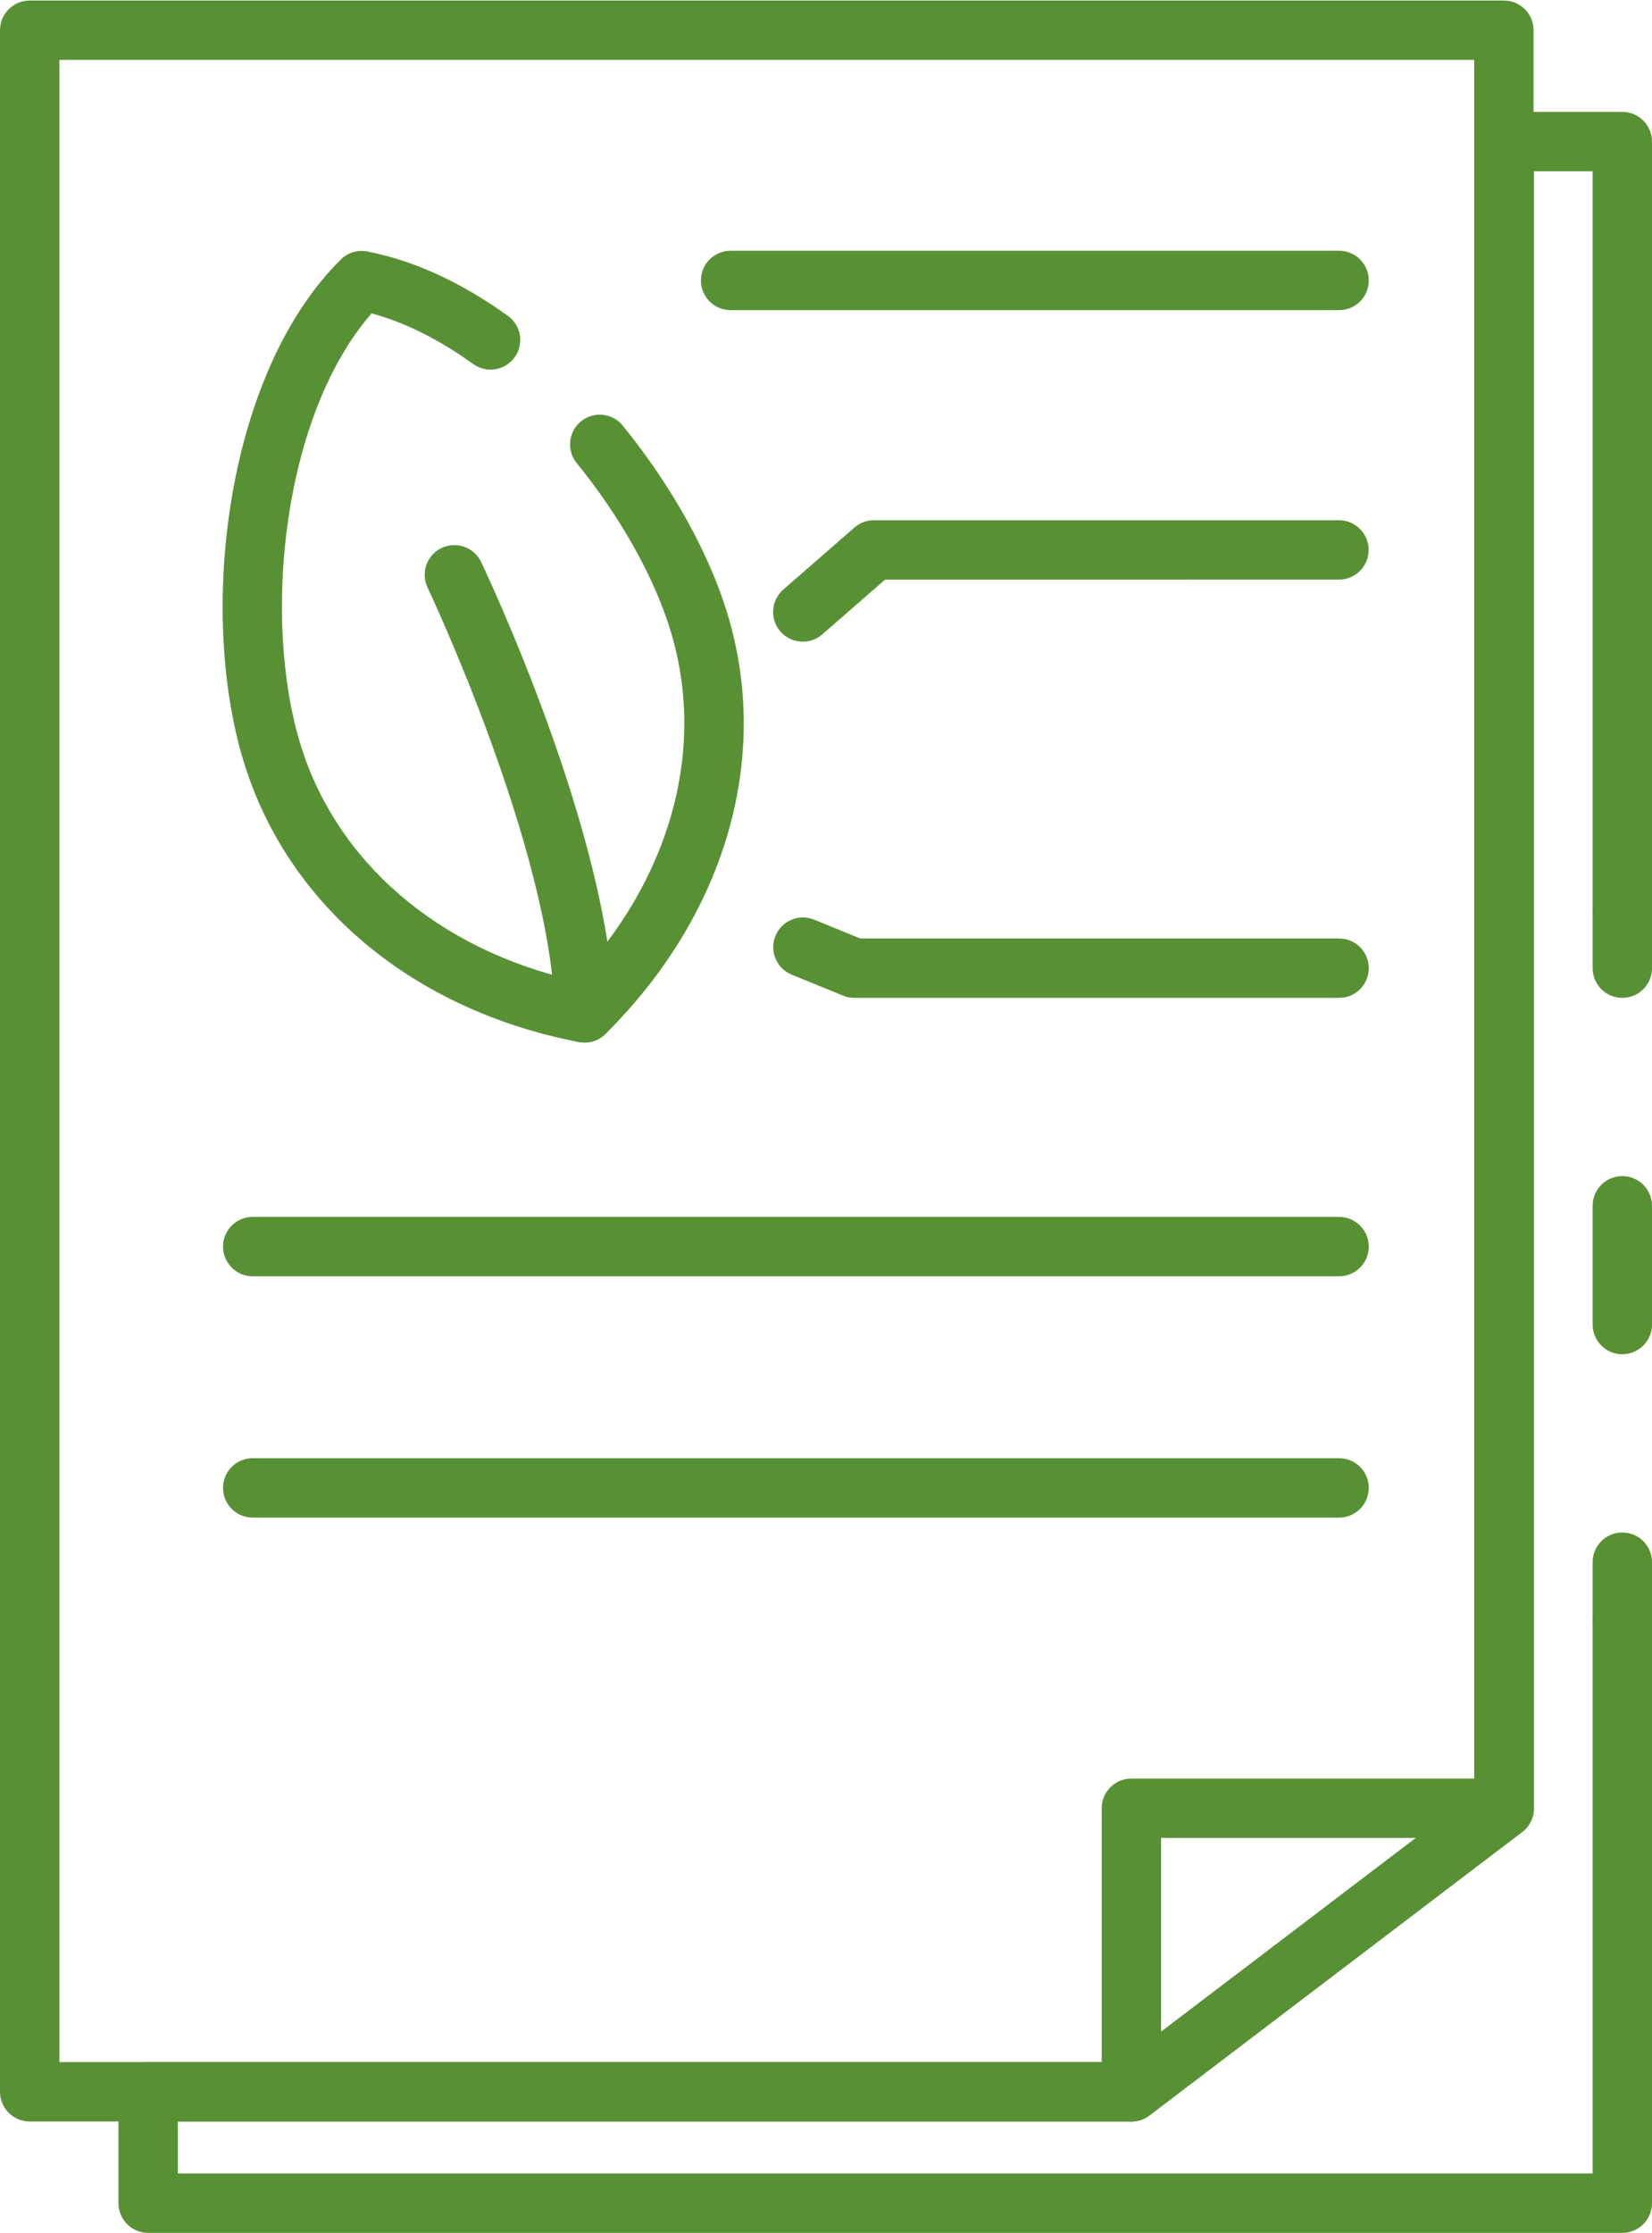
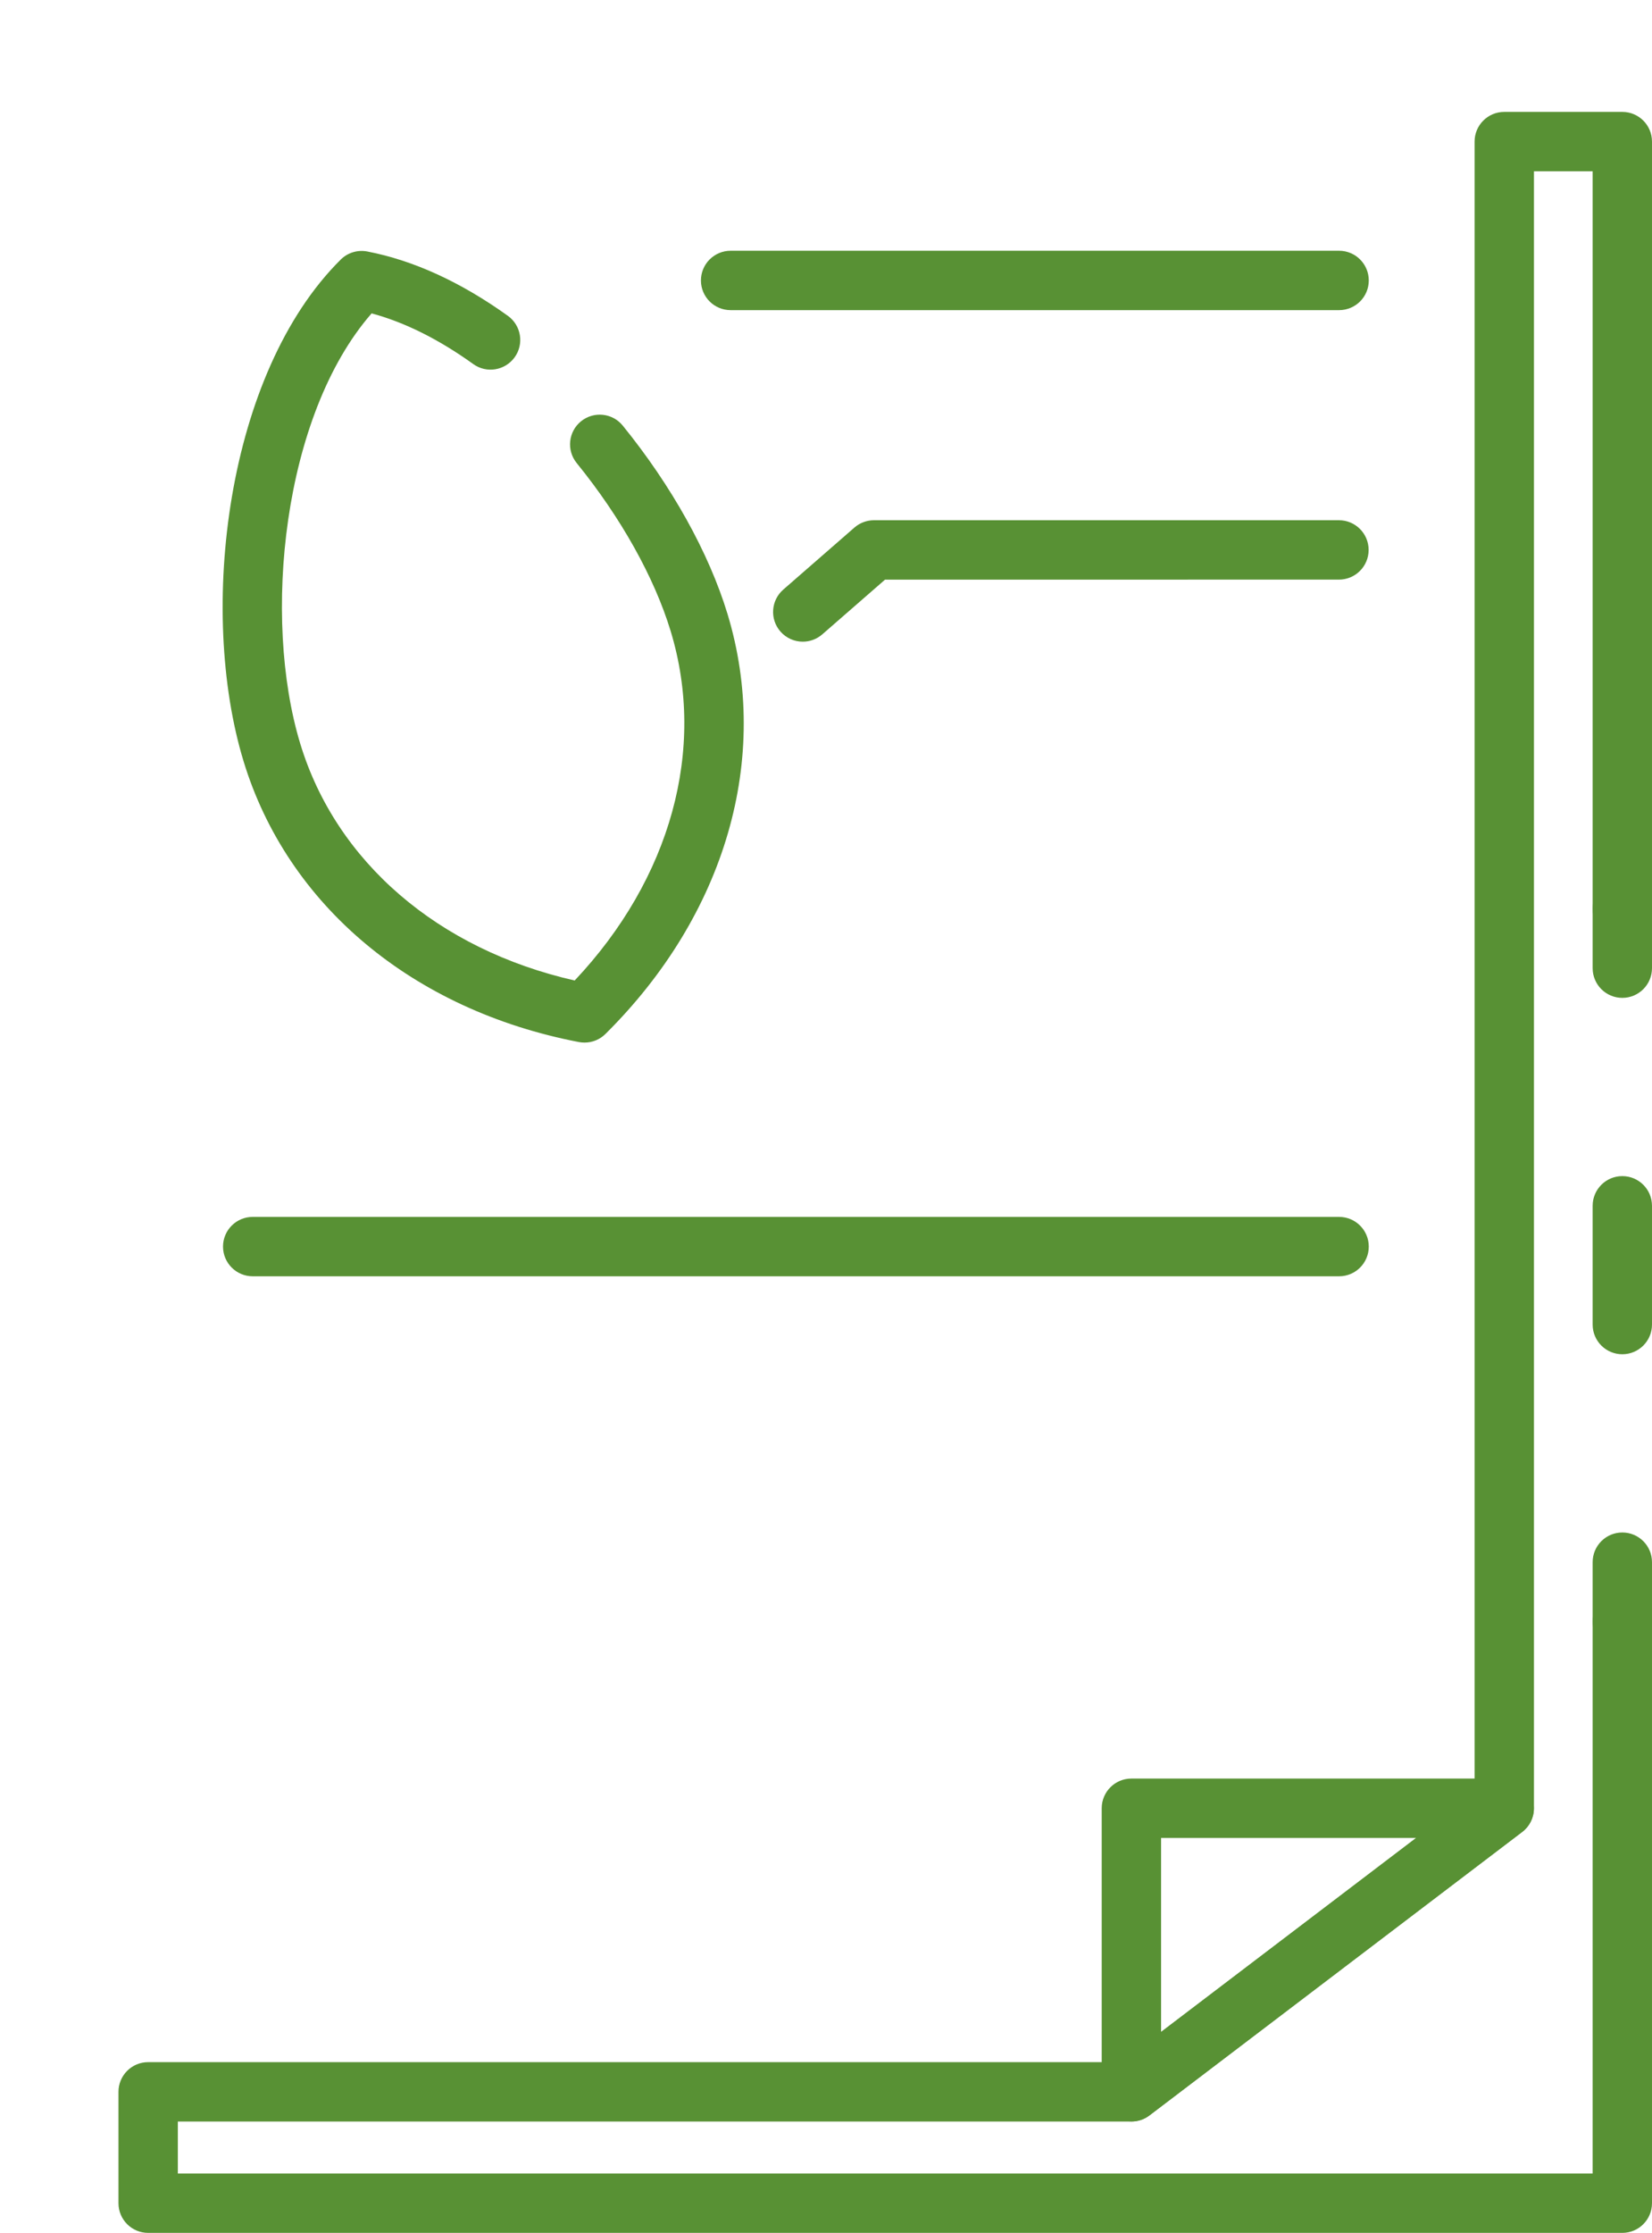
<svg xmlns="http://www.w3.org/2000/svg" xmlns:ns1="http://sodipodi.sourceforge.net/DTD/sodipodi-0.dtd" xmlns:ns2="http://www.inkscape.org/namespaces/inkscape" version="1.1" id="svg1" width="91.063" height="123.038" viewBox="0 0 91.063 123.038" ns1:docname="Microsite.pdf">
  <defs id="defs1">
    <clipPath clipPathUnits="userSpaceOnUse" id="clipPath476">
      <path d="M 0,6330 H 1280 V 0 H 0 Z" transform="translate(-190.773,-5555.007)" id="path476" />
    </clipPath>
    <clipPath clipPathUnits="userSpaceOnUse" id="clipPath478">
      <path d="M 0,6330 H 1280 V 0 H 0 Z" transform="translate(-190.773,-5567.281)" id="path478" />
    </clipPath>
    <clipPath clipPathUnits="userSpaceOnUse" id="clipPath480">
      <path d="M 0,6330 H 1280 V 0 H 0 Z" transform="translate(-190.773,-5582.009)" id="path480" />
    </clipPath>
    <clipPath clipPathUnits="userSpaceOnUse" id="clipPath482">
      <path d="M 0,6330 H 1280 V 0 H 0 Z" transform="translate(-190.773,-5530.969)" id="path482" />
    </clipPath>
    <clipPath clipPathUnits="userSpaceOnUse" id="clipPath484">
-       <path d="M 0,6330 H 1280 V 0 H 0 Z" transform="translate(-126.158,-5538.027)" id="path484" />
-     </clipPath>
+       </clipPath>
    <clipPath clipPathUnits="userSpaceOnUse" id="clipPath486">
      <path d="M 0,6330 H 1280 V 0 H 0 Z" transform="translate(-171.704,-5547.291)" id="path486" />
    </clipPath>
    <clipPath clipPathUnits="userSpaceOnUse" id="clipPath488">
      <path d="M 0,6330 H 1280 V 0 H 0 Z" transform="translate(-147.869,-5580.161)" id="path488" />
    </clipPath>
    <clipPath clipPathUnits="userSpaceOnUse" id="clipPath490">
      <path d="M 0,6330 H 1280 V 0 H 0 Z" transform="translate(-147.869,-5580.161)" id="path490" />
    </clipPath>
    <clipPath clipPathUnits="userSpaceOnUse" id="clipPath492">
      <path d="M 0,6330 H 1280 V 0 H 0 Z" transform="translate(-156.892,-5596.73)" id="path492" />
    </clipPath>
    <clipPath clipPathUnits="userSpaceOnUse" id="clipPath494">
-       <path d="M 0,6330 H 1280 V 0 H 0 Z" transform="translate(-179.063,-5582.009)" id="path494" />
-     </clipPath>
+       </clipPath>
    <clipPath clipPathUnits="userSpaceOnUse" id="clipPath496">
      <path d="M 0,6330 H 1280 V 0 H 0 Z" transform="translate(-179.063,-5610.43)" id="path496" />
    </clipPath>
    <clipPath clipPathUnits="userSpaceOnUse" id="clipPath498">
      <path d="M 0,6330 H 1280 V 0 H 0 Z" transform="translate(-179.063,-5570.502)" id="path498" />
    </clipPath>
    <clipPath clipPathUnits="userSpaceOnUse" id="clipPath500">
      <path d="M 0,6330 H 1280 V 0 H 0 Z" transform="translate(-179.063,-5560.53)" id="path500" />
    </clipPath>
  </defs>
  <ns1:namedview id="namedview1" pagecolor="#ffffff" bordercolor="#000000" borderopacity="0.25" ns2:showpageshadow="2" ns2:pageopacity="0.0" ns2:pagecheckerboard="0" ns2:deskcolor="#d1d1d1">
    <ns2:page x="6.651831e-06" y="-7.3297938e-06" width="91.063" height="123.038" id="page2" margin="0" bleed="0" />
  </ns1:namedview>
  <g id="g1" ns2:groupmode="layer" ns2:label="1" transform="translate(-164.937,-942.336)">
    <g id="g760">
      <path id="path475" d="m 0,0 c -0.678,0 -1.227,0.549 -1.227,1.227 v 2.455 c 0,0.678 0.549,1.227 1.227,1.227 0.678,0 1.227,-0.549 1.227,-1.227 V 1.227 C 1.227,0.549 0.678,0 0,0" style="fill:#589134;fill-opacity:1;fill-rule:nonzero;stroke:none" transform="matrix(1.333,0,0,-1.333,254.364,1033.324)" clip-path="url(#clipPath476)" />
      <path id="path477" d="m 0,0 c -0.678,0 -1.227,0.549 -1.227,1.227 v 4.91 c 0,0.678 0.549,1.227 1.227,1.227 0.678,0 1.227,-0.549 1.227,-1.227 V 1.227 C 1.227,0.549 0.678,0 0,0" style="fill:#589134;fill-opacity:1;fill-rule:nonzero;stroke:none" transform="matrix(1.333,0,0,-1.333,254.364,1016.959)" clip-path="url(#clipPath478)" />
      <path id="path479" d="m 0,0 c -0.678,0 -1.227,0.549 -1.227,1.228 v 2.454 c 0,0.679 0.549,1.228 1.227,1.228 0.678,0 1.227,-0.549 1.227,-1.228 V 1.228 C 1.227,0.549 0.678,0 0,0" style="fill:#589134;fill-opacity:1;fill-rule:nonzero;stroke:none" transform="matrix(1.333,0,0,-1.333,254.364,997.321)" clip-path="url(#clipPath480)" />
      <path id="path481" d="m 0,0 h -60.96 c -0.678,0 -1.228,0.549 -1.228,1.228 V 5.83 c 0,0.679 0.55,1.228 1.228,1.228 h 40.251 l 14.6,11.1 v 68.291 c 0,0.678 0.55,1.227 1.227,1.227 H 0 c 0.678,0 1.227,-0.549 1.227,-1.227 V 54.722 c 0,-0.678 -0.549,-1.227 -1.227,-1.227 -0.678,0 -1.227,0.549 -1.227,1.227 V 85.221 H -3.654 V 17.549 c 0,-0.383 -0.179,-0.745 -0.485,-0.977 L -19.553,4.854 C -19.767,4.69 -20.027,4.603 -20.296,4.603 H -59.733 V 2.455 h 58.506 v 22.81 c 0,0.678 0.549,1.227 1.227,1.227 0.678,0 1.227,-0.549 1.227,-1.227 V 1.228 C 1.227,0.549 0.678,0 0,0" style="fill:#589134;fill-opacity:1;fill-rule:nonzero;stroke:none" transform="matrix(1.333,0,0,-1.333,254.364,1065.374)" clip-path="url(#clipPath482)" />
      <path id="path483" d="m 0,0 h 43.906 l 14.6,11.101 V 82.766 H 0 Z M 44.319,-2.455 H -1.227 c -0.678,0 -1.228,0.549 -1.228,1.227 v 85.222 c 0,0.678 0.55,1.227 1.228,1.227 h 60.961 c 0.677,0 1.227,-0.549 1.227,-1.227 V 10.492 c 0,-0.384 -0.179,-0.746 -0.485,-0.977 L 45.062,-2.204 c -0.214,-0.163 -0.474,-0.251 -0.743,-0.251" style="fill:#589134;fill-opacity:1;fill-rule:nonzero;stroke:none" transform="matrix(1.333,0,0,-1.333,168.21,1055.964)" clip-path="url(#clipPath484)" />
      <path id="path485" d="M 0,0 V -8.016 L 10.544,0 Z m -1.228,-11.719 c -0.185,0 -0.372,0.042 -0.545,0.128 -0.418,0.206 -0.682,0.633 -0.682,1.099 v 11.72 c 0,0.678 0.55,1.227 1.227,1.227 h 15.415 c 0.527,0 0.995,-0.336 1.163,-0.835 0.168,-0.5 -10e-4,-1.051 -0.421,-1.37 L -0.485,-11.468 c -0.218,-0.166 -0.479,-0.251 -0.743,-0.251" style="fill:#589134;fill-opacity:1;fill-rule:nonzero;stroke:none" transform="matrix(1.333,0,0,-1.333,228.939,1043.612)" clip-path="url(#clipPath486)" />
      <path id="path487" d="m 0,0 c -0.077,0 -0.155,0.007 -0.231,0.021 -6.874,1.321 -12.06,5.663 -13.871,11.613 -1.892,6.212 -0.728,16.027 4.02,20.734 0.288,0.286 0.697,0.41 1.097,0.334 1.911,-0.368 3.868,-1.264 5.814,-2.66 0.551,-0.396 0.677,-1.163 0.282,-1.712 -0.396,-0.551 -1.164,-0.679 -1.713,-0.282 -1.429,1.026 -2.84,1.728 -4.203,2.095 -3.679,-4.212 -4.535,-12.586 -2.949,-17.795 1.486,-4.881 5.703,-8.5 11.346,-9.782 3.971,4.209 5.454,9.565 3.968,14.446 -0.678,2.226 -2.058,4.693 -3.885,6.944 -0.427,0.526 -0.347,1.299 0.179,1.726 0.528,0.426 1.299,0.348 1.727,-0.18 C 3.603,23.011 5.14,20.25 5.909,17.727 7.72,11.776 5.834,5.282 0.864,0.356 0.632,0.125 0.321,0 0,0" style="fill:#589134;fill-opacity:1;fill-rule:nonzero;stroke:none" transform="matrix(1.333,0,0,-1.333,197.159,999.785)" clip-path="url(#clipPath488)" />
-       <path id="path489" d="m 0,0 c -0.665,0 -1.211,0.531 -1.226,1.199 -0.159,6.805 -5.214,17.503 -5.265,17.611 -0.291,0.612 -0.031,1.345 0.581,1.636 0.612,0.288 1.344,0.031 1.635,-0.581 C -4.057,19.408 1.057,8.587 1.227,1.256 1.243,0.578 0.706,0.015 0.029,0 Z" style="fill:#589134;fill-opacity:1;fill-rule:nonzero;stroke:none" transform="matrix(1.333,0,0,-1.333,197.158,999.785)" clip-path="url(#clipPath490)" />
      <path id="path491" d="m 0,0 c -0.343,0 -0.683,0.143 -0.926,0.421 -0.445,0.512 -0.392,1.286 0.119,1.732 L 2.136,4.718 C 2.359,4.912 2.646,5.02 2.942,5.02 h 19.229 c 0.678,0 1.228,-0.549 1.228,-1.228 0,-0.678 -0.55,-1.227 -1.228,-1.227 L 3.402,2.565 0.806,0.302 C 0.573,0.1 0.286,0 0,0" style="fill:#589134;fill-opacity:1;fill-rule:nonzero;stroke:none" transform="matrix(1.333,0,0,-1.333,209.189,977.694)" clip-path="url(#clipPath492)" />
      <path id="path493" d="m 0,0 h -20.047 c -0.159,0 -0.317,0.031 -0.464,0.091 l -2.126,0.869 c -0.627,0.256 -0.928,0.973 -0.671,1.602 0.257,0.625 0.973,0.927 1.6,0.671 l 1.903,-0.778 H 0 C 0.678,2.455 1.228,1.906 1.228,1.228 1.228,0.549 0.678,0 0,0" style="fill:#589134;fill-opacity:1;fill-rule:nonzero;stroke:none" transform="matrix(1.333,0,0,-1.333,238.751,997.321)" clip-path="url(#clipPath494)" />
      <path id="path495" d="m 0,0 h -25.161 c -0.678,0 -1.228,0.549 -1.228,1.227 0,0.679 0.55,1.228 1.228,1.228 H 0 C 0.678,2.455 1.228,1.906 1.228,1.227 1.228,0.549 0.678,0 0,0" style="fill:#589134;fill-opacity:1;fill-rule:nonzero;stroke:none" transform="matrix(1.333,0,0,-1.333,238.751,959.426)" clip-path="url(#clipPath496)" />
      <path id="path497" d="m 0,0 h -44.924 c -0.678,0 -1.228,0.549 -1.228,1.228 0,0.678 0.55,1.227 1.228,1.227 H 0 C 0.678,2.455 1.228,1.906 1.228,1.228 1.228,0.549 0.678,0 0,0" style="fill:#589134;fill-opacity:1;fill-rule:nonzero;stroke:none" transform="matrix(1.333,0,0,-1.333,238.751,1012.663)" clip-path="url(#clipPath498)" />
-       <path id="path499" d="m 0,0 h -44.924 c -0.678,0 -1.228,0.549 -1.228,1.228 0,0.678 0.55,1.227 1.228,1.227 H 0 C 0.678,2.455 1.228,1.906 1.228,1.228 1.228,0.549 0.678,0 0,0" style="fill:#589134;fill-opacity:1;fill-rule:nonzero;stroke:none" transform="matrix(1.333,0,0,-1.333,238.751,1025.96)" clip-path="url(#clipPath500)" />
    </g>
  </g>
</svg>